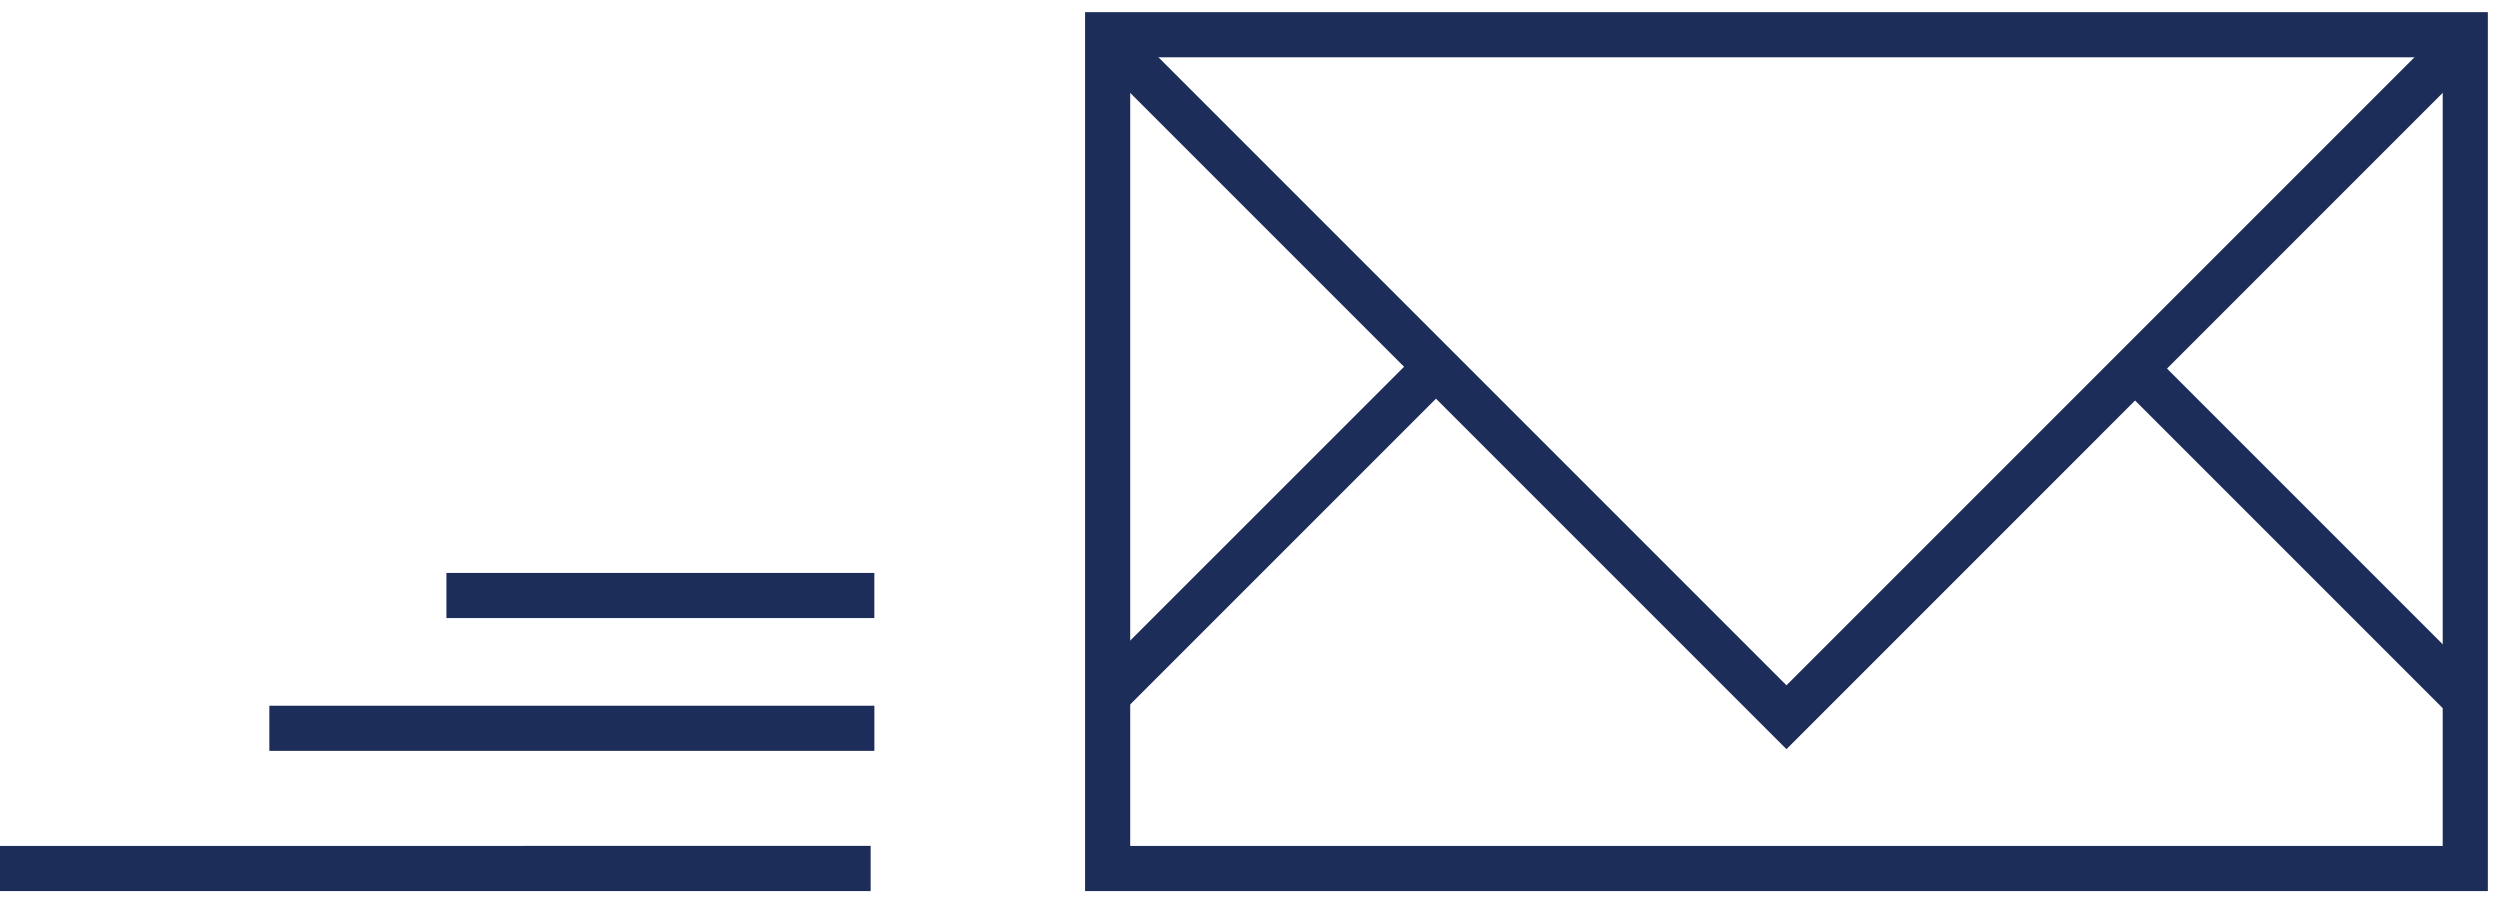
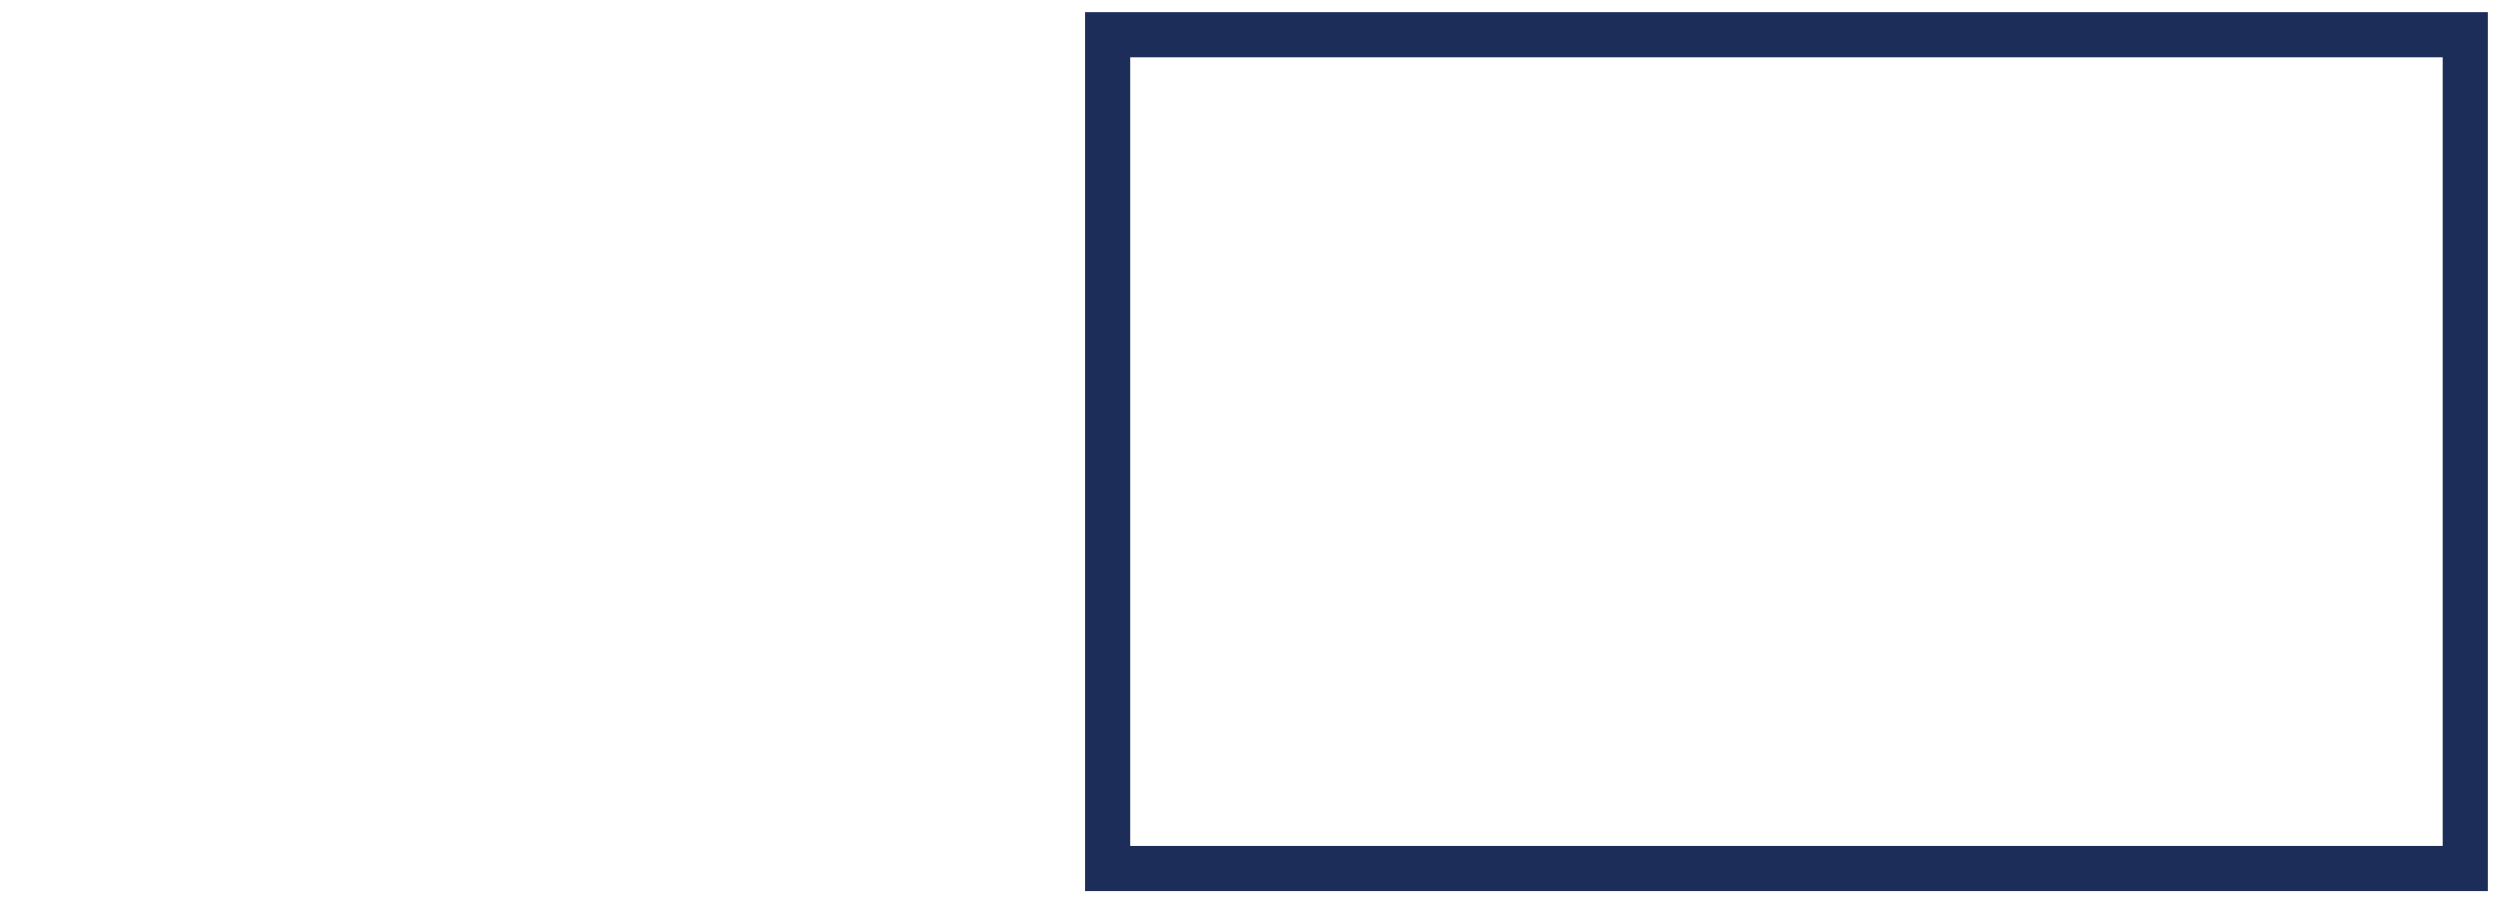
<svg xmlns="http://www.w3.org/2000/svg" width="72" height="26" fill="none">
  <path d="M31.9 25.013V1H71v24.013H31.9z" stroke="#1D2D5A" stroke-width="1.3" />
-   <path d="M31.9 1.106l19.55 19.55L71 1.106m-29.644 9.457l-9.457 9.456m29.539-9.456l9.456 9.456m-45.819 4.993H0m25.182-4.037H7.757m17.424-3.825H12.857" stroke="#1D2D5A" stroke-width="1.3" />
</svg>